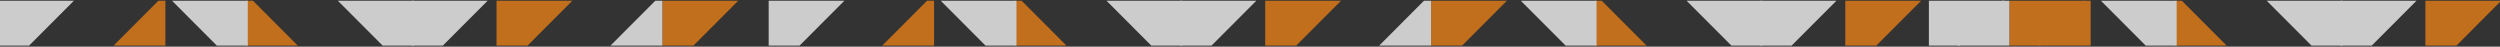
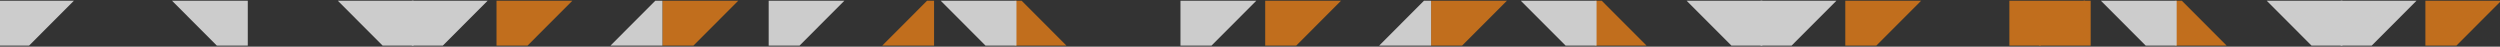
<svg xmlns="http://www.w3.org/2000/svg" width="1392" height="26" viewBox="0 0 1392 26" fill="none">
  <rect x="0" y="0" width="1392" height="26" fill="#333333" stroke="none" />
  <g opacity="0.75" clip-path="url(#clip0_746_1494)">
    <path d="M520.089 -3.501L520.088 42.624L474.023 42.624" fill="#F08215" />
    <path d="M611.032 42.65L564.967 42.65L564.967 -3.475" fill="#F08215" />
-     <path d="M658.285 -3.475L612.22 -3.475L658.285 42.65L658.285 -3.475Z" fill="white" />
    <path d="M428 -3.475L428 42.607L474.023 -3.475L428 -3.475Z" fill="white" />
    <path d="M519.901 -3.475L565.967 -3.475L565.967 42.65" fill="white" />
    <path d="M843 -3.543L796.823 -3.543L796.823 42.692L843 -3.543Z" fill="#F08215" />
    <path d="M704.462 42.692L704.462 -3.552L750.638 -3.552" fill="#F08215" />
    <path d="M796.823 -3.552L796.823 42.692L750.638 42.692" fill="white" />
    <path d="M657.285 -3.543L657.285 42.692L703.462 -3.543L657.285 -3.543Z" fill="white" />
-     <path d="M92.089 -3.501L92.089 42.624L46.023 42.624" fill="#F08215" />
-     <path d="M183.032 42.65L136.967 42.65L136.967 -3.475" fill="#F08215" />
    <path d="M230.285 -3.475L184.22 -3.475L230.285 42.65L230.285 -3.475Z" fill="white" />
    <path d="M-1 -3.475L-1 42.607L45.023 -3.475L-1 -3.475Z" fill="white" />
    <path d="M91.901 -3.475L137.967 -3.475L137.967 42.65" fill="white" />
-     <path d="M415 -3.543L368.823 -3.543L368.823 42.692L415 -3.543Z" fill="#F08215" />
+     <path d="M415 -3.543L368.823 -3.543L368.823 42.692L415 -3.543" fill="#F08215" />
    <path d="M276.462 42.692L276.462 -3.552L322.638 -3.552" fill="#F08215" />
    <path d="M368.823 -3.552L368.823 42.692L322.638 42.692" fill="white" />
    <path d="M229.285 -3.543L229.285 42.692L275.462 -3.543L229.285 -3.543Z" fill="white" />
    <path d="M934.032 42.65L887.967 42.65L887.967 -3.475" fill="#F08215" />
    <path d="M981.285 -3.475L935.22 -3.475L981.285 42.65L981.285 -3.475Z" fill="white" />
    <path d="M842.901 -3.475L888.967 -3.475L888.967 42.65" fill="white" />
    <path d="M1165 -3.543L1118.82 -3.543L1118.82 42.692L1165 -3.543Z" fill="#F08215" />
    <path d="M1027.46 42.692L1027.46 -3.552L1073.64 -3.552" fill="#F08215" />
-     <path d="M1118.82 -3.552L1118.82 42.692L1072.64 42.692" fill="white" />
    <path d="M980.285 -3.543L980.285 42.692L1026.46 -3.543L980.285 -3.543Z" fill="white" />
    <path d="M1164.09 -3.501L1164.09 42.624L1118.02 42.624" fill="#F08215" />
    <path d="M1257.03 42.65L1210.97 42.65L1210.97 -3.475" fill="#F08215" />
    <path d="M1304.29 -3.475L1258.22 -3.475L1304.29 42.65L1304.29 -3.475Z" fill="white" />
-     <path d="M1074 -3.475L1074 42.607L1120.02 -3.475L1074 -3.475Z" fill="white" />
    <path d="M1165.9 -3.475L1211.97 -3.475L1211.97 42.65" fill="white" />
    <path d="M1350.46 42.692L1350.46 -3.552L1396.64 -3.552" fill="#F08215" />
    <path d="M1303.29 -3.543L1303.29 42.692L1349.46 -3.543L1303.29 -3.543Z" fill="white" />
  </g>
  <defs>
    <clipPath id="clip0_746_1494">
      <rect width="1392" height="25" fill="white" transform="translate(0 0.4)" />
    </clipPath>
  </defs>
</svg>